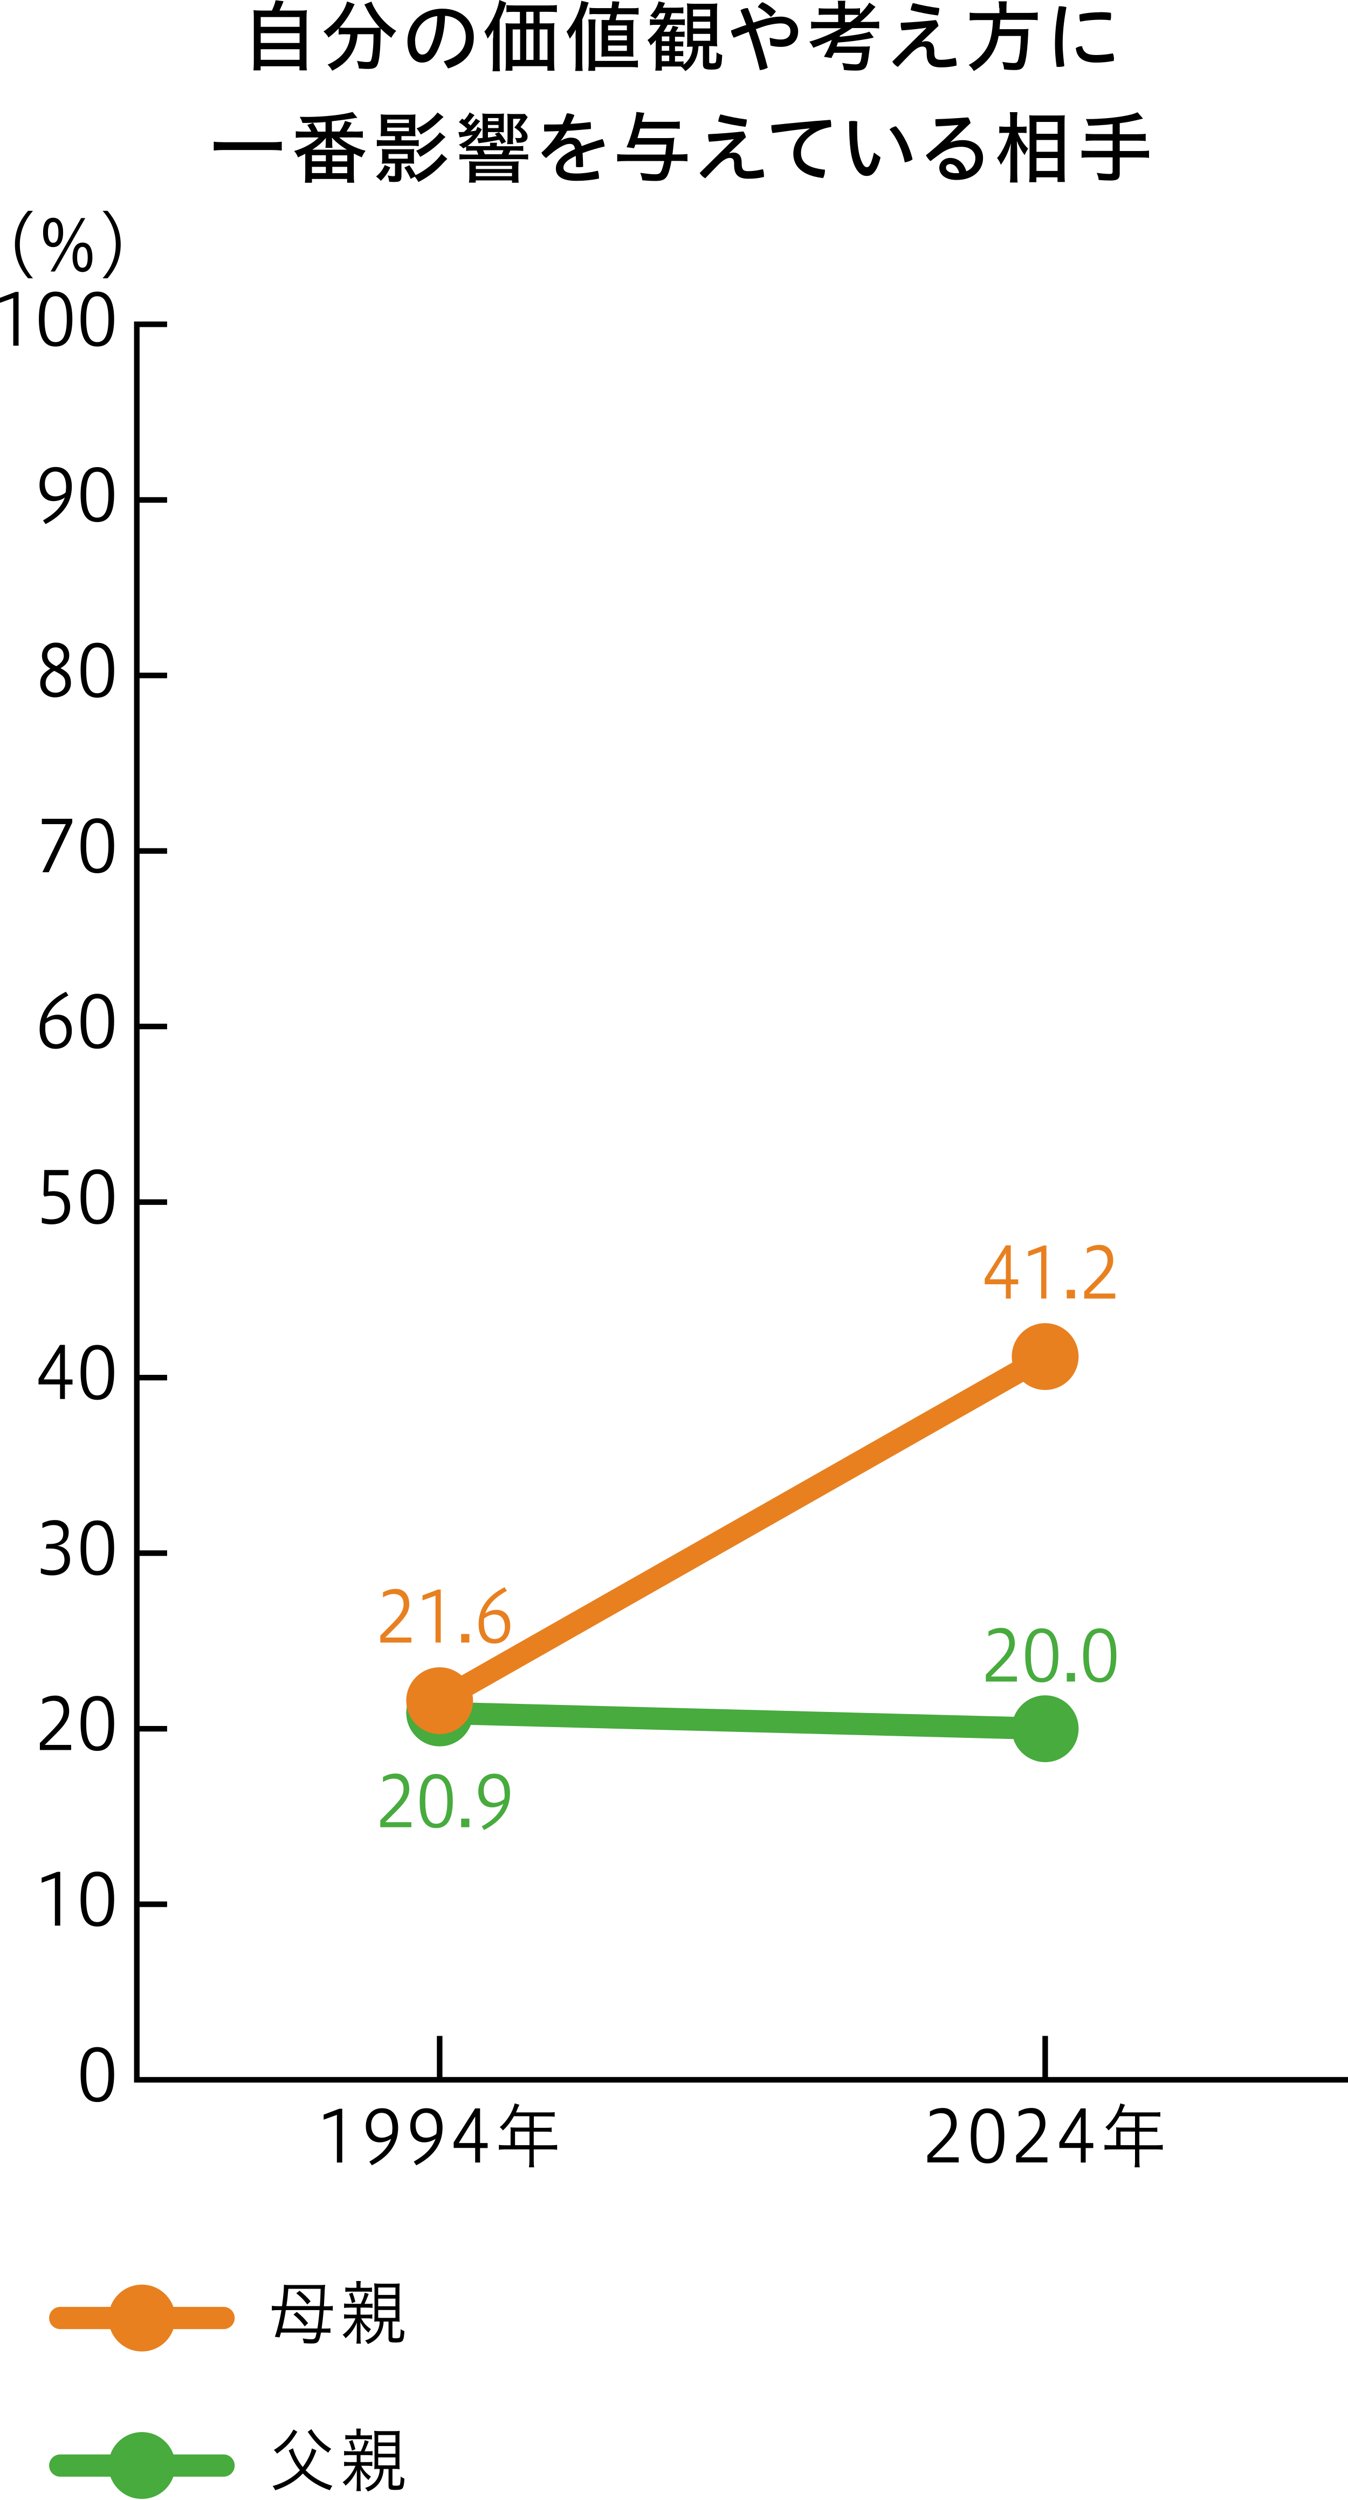
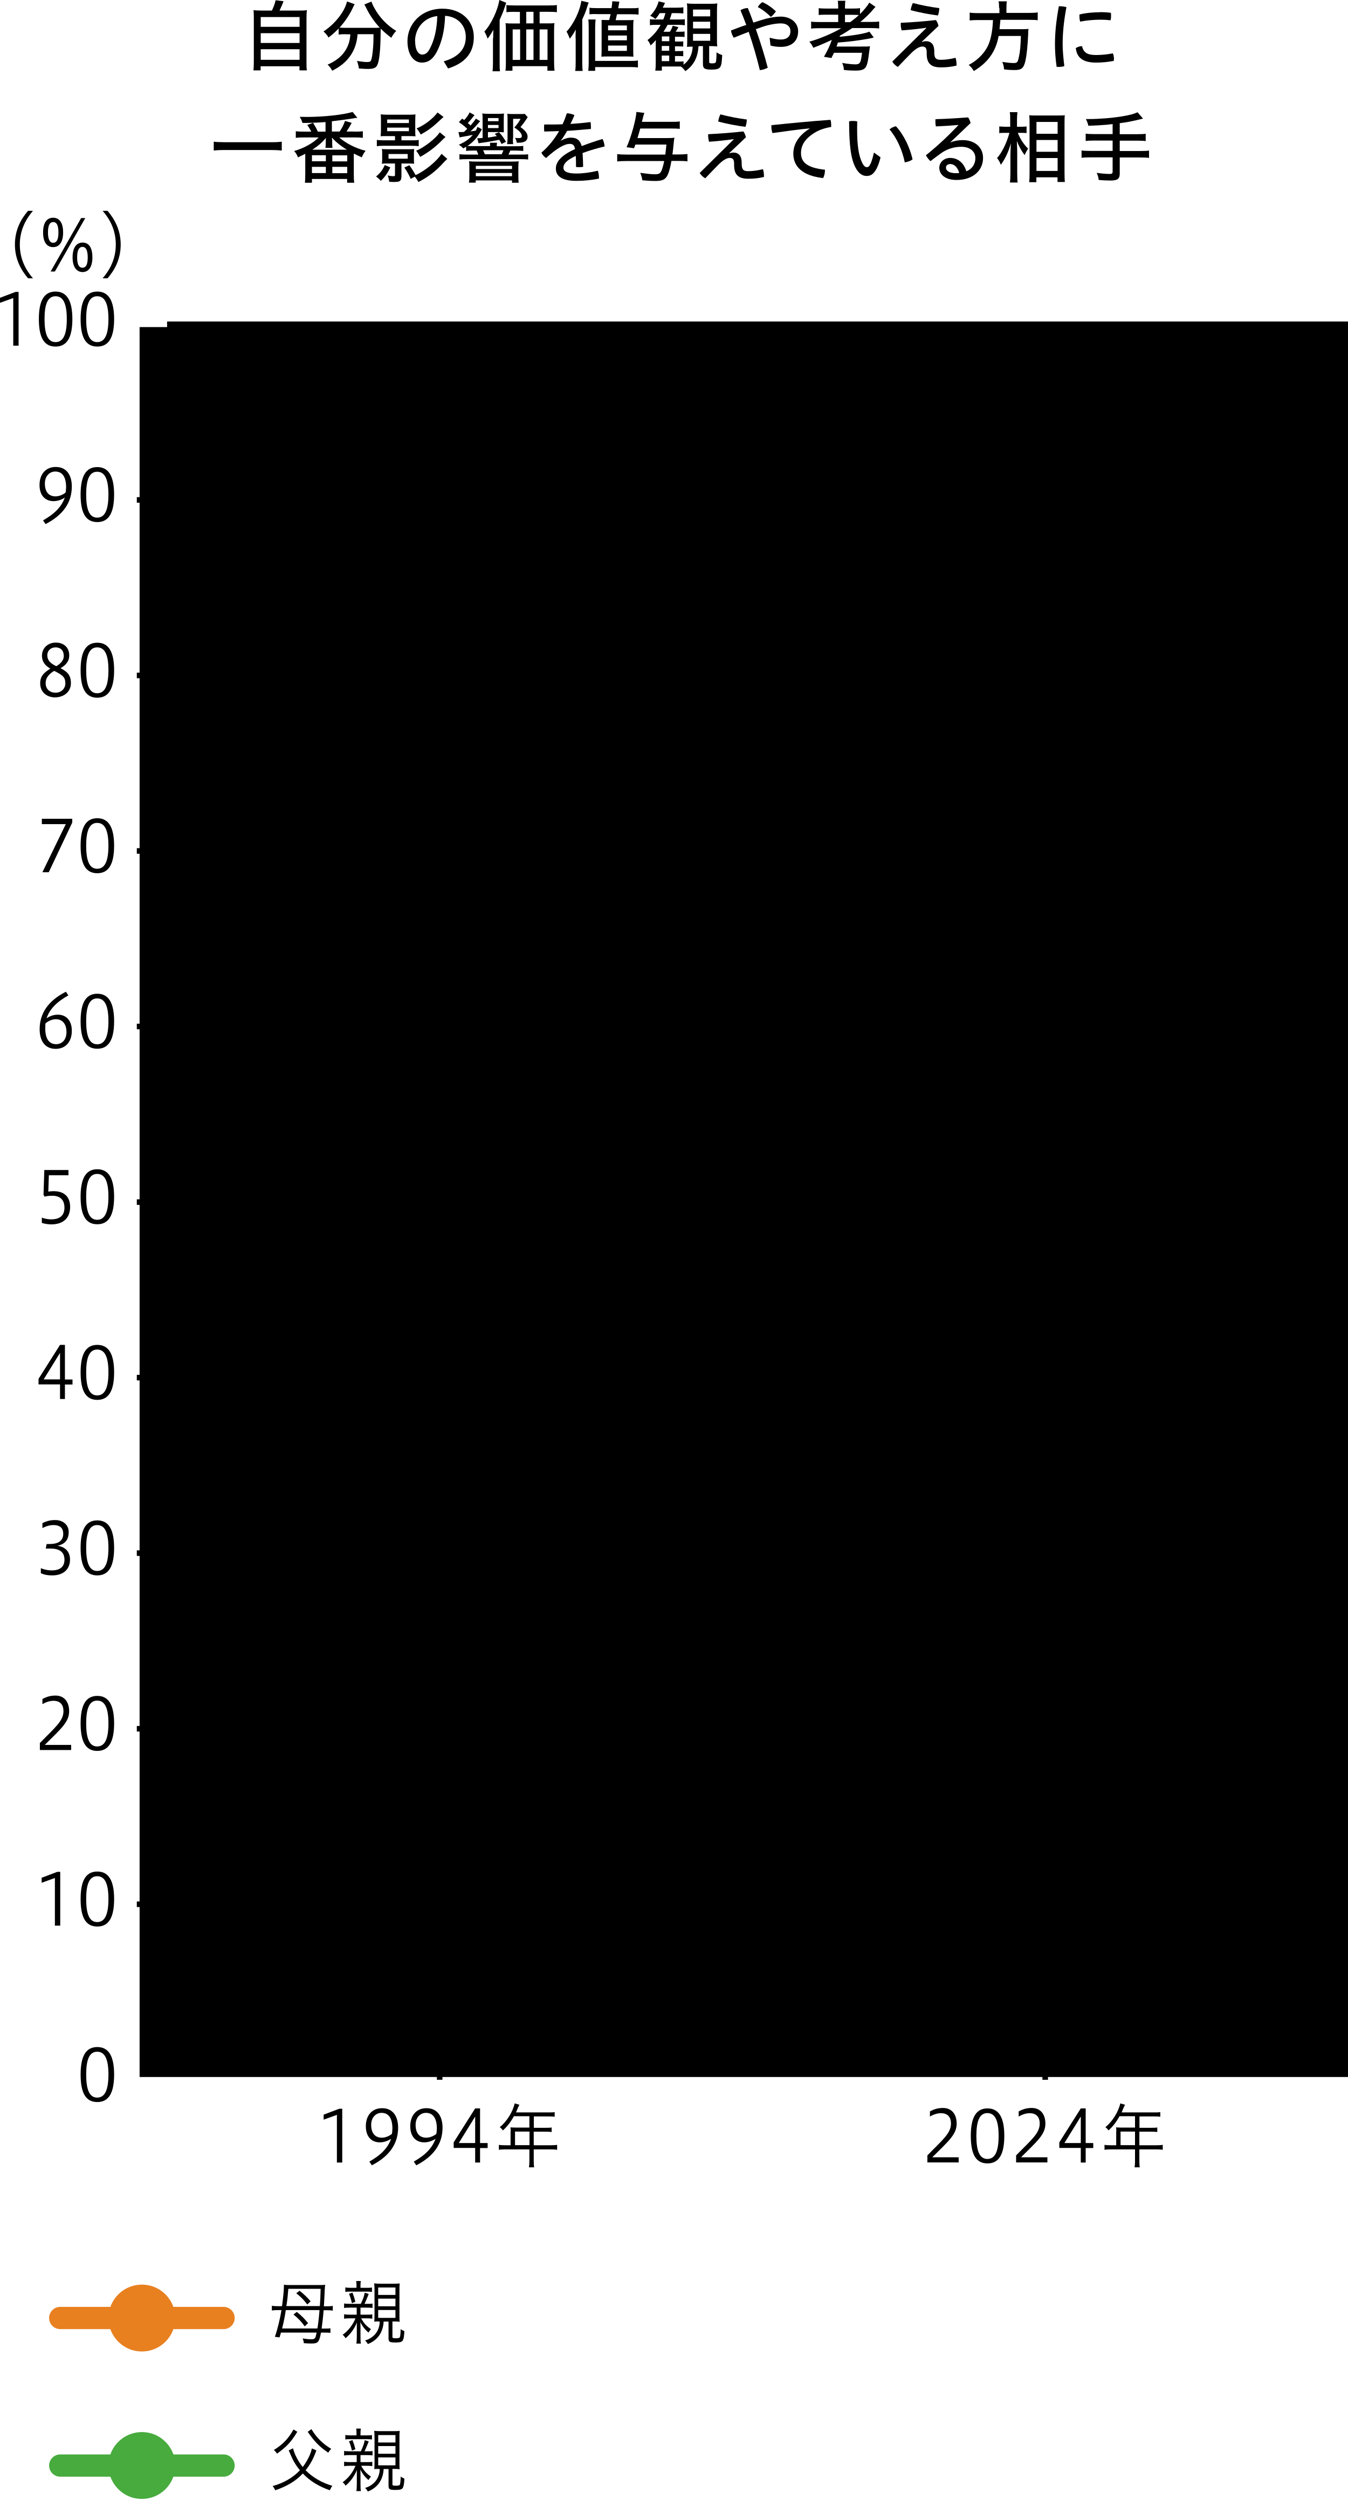
<svg xmlns="http://www.w3.org/2000/svg" width="240" height="445" viewBox="0 0 240 445" fill="none">
  <path d="M48.402 1.883C48.699 1.308 48.937 0.654 49.076 0.04L50.483 0.218C50.265 0.813 49.987 1.427 49.769 1.883H52.98C53.714 1.883 54.17 1.883 54.645 1.804C54.586 2.22 54.566 2.656 54.566 3.489V10.961C54.566 11.794 54.566 12.171 54.645 12.527H53.318V11.794H46.4V12.527H45.111C45.171 12.23 45.191 11.596 45.191 10.942V3.489C45.191 2.676 45.191 2.24 45.131 1.804C45.587 1.863 46.043 1.883 46.776 1.883H48.402ZM46.42 4.777H53.337V3.033H46.42V4.777ZM46.42 7.651H53.337V5.907H46.42V7.651ZM46.42 10.644H53.337V8.761H46.42V10.644Z" fill="black" />
  <path d="M61.542 6.085C61.027 6.085 60.611 6.105 60.293 6.165V5.074C59.679 5.709 59.164 6.165 58.49 6.68C58.351 6.383 57.954 5.907 57.598 5.59C59.6 4.321 61.403 2.022 61.78 0.258L63.148 0.753C63.049 0.912 62.91 1.15 62.791 1.447C62.196 2.696 61.443 3.826 60.452 4.916C60.749 4.936 61.205 4.955 61.562 4.955H66.359C66.973 4.955 67.271 4.955 67.608 4.916C66.656 3.905 65.784 2.636 65.169 1.348C65.11 1.229 64.951 0.932 64.872 0.793L66.141 0.278C66.24 0.614 66.359 0.892 66.676 1.467C67.588 3.132 68.916 4.5 70.541 5.51C70.264 5.768 69.966 6.184 69.669 6.72C68.955 6.184 68.381 5.709 67.786 5.094C67.786 5.253 67.779 5.53 67.766 5.927C67.746 8.92 67.528 10.882 67.171 11.576C66.914 12.111 66.478 12.27 65.467 12.27C65.13 12.27 64.694 12.25 63.901 12.19C63.841 11.754 63.742 11.338 63.564 10.842C64.278 10.961 64.892 11.041 65.328 11.041C65.824 11.041 65.982 10.961 66.081 10.684C66.319 10.05 66.498 8.246 66.498 6.482V6.085H63.663C63.465 9.019 61.939 11.219 59.144 12.587C58.946 12.19 58.708 11.873 58.331 11.496C60.848 10.446 62.256 8.583 62.375 6.105H61.582L61.542 6.085Z" fill="black" />
  <path d="M78.987 10.922C81.703 10.149 82.931 8.662 82.931 6.581C82.931 4.5 81.484 2.953 79.245 2.815C79.165 5.55 78.61 7.631 77.738 9.277C77.005 10.644 76.133 11.14 75.122 11.14C73.714 11.14 72.545 9.812 72.545 7.314C72.545 4.361 74.904 1.546 78.789 1.546C82.059 1.546 84.359 3.608 84.359 6.581C84.359 9.554 82.674 11.259 79.78 12.19L79.007 10.922H78.987ZM73.913 7.294C73.913 9.078 74.587 9.713 75.161 9.713C75.657 9.713 76.093 9.495 76.529 8.662C77.302 7.195 77.778 5.352 77.857 2.854C75.181 3.172 73.893 5.372 73.893 7.294H73.913Z" fill="black" />
  <path d="M87.808 6.819C87.808 6.085 87.808 5.907 87.848 5.273C87.61 5.748 87.174 6.422 86.817 6.878C86.658 6.402 86.48 6.026 86.242 5.61C87.431 4.361 88.641 1.784 88.898 0L90.127 0.496C90.028 0.793 90.008 0.852 89.87 1.249C89.592 2.101 89.473 2.379 88.958 3.548V11.1C88.958 11.853 88.958 12.289 89.017 12.686H87.689C87.749 12.27 87.768 11.695 87.768 11.08V6.838L87.808 6.819ZM91.693 2.101C90.96 2.101 90.524 2.121 90.167 2.18V0.892C90.464 0.951 91.019 0.971 91.693 0.971H97.6C98.274 0.971 98.868 0.951 99.146 0.892V2.18C98.849 2.121 98.294 2.101 97.62 2.101H96.074V4.163H97.501C98.056 4.163 98.413 4.163 98.71 4.103C98.67 4.381 98.65 4.777 98.65 5.332V10.961C98.65 11.635 98.67 12.091 98.73 12.587H97.461V11.774H91.237V12.587H89.989C90.048 12.21 90.068 11.635 90.068 11.12V5.391C90.068 4.856 90.048 4.4 90.008 4.123C90.345 4.163 90.662 4.182 91.237 4.182H92.565V2.121H91.653L91.693 2.101ZM91.277 5.233V10.664H92.605V5.233H91.277ZM94.984 4.163V2.101H93.695V4.163H94.984ZM94.984 10.664V5.233H93.695V10.664H94.984ZM97.481 10.664V5.233H96.074V10.664H97.481Z" fill="black" />
  <path d="M102.475 6.799C102.475 6.125 102.475 5.927 102.514 5.253C102.177 5.887 101.84 6.402 101.444 6.898C101.325 6.541 101.048 5.907 100.869 5.629C102.118 4.301 103.268 1.923 103.505 0.139L104.814 0.456L104.695 0.753C104.635 0.932 104.576 1.09 104.556 1.189L104.397 1.685C104.219 2.24 103.981 2.775 103.664 3.469V11.041C103.664 11.635 103.684 12.25 103.743 12.626H102.415C102.475 12.151 102.495 11.675 102.495 11.021V6.799H102.475ZM104.734 12.646C104.774 12.27 104.814 11.734 104.814 10.981V4.975C104.814 4.281 104.794 3.845 104.734 3.469H106.043C106.003 3.726 105.963 4.361 105.963 4.975V10.842H112.128C112.802 10.842 113.178 10.842 113.575 10.763V12.012C113.178 11.952 112.782 11.933 112.108 11.933H105.963V12.607H104.734V12.646ZM106.221 2.498C105.626 2.498 105.369 2.498 104.952 2.557V1.368C105.289 1.427 105.626 1.447 106.34 1.447H108.877C108.956 0.912 108.976 0.733 109.016 0.218L110.265 0.297C110.205 0.614 110.146 1.011 110.066 1.467H112.346C113.02 1.467 113.297 1.467 113.694 1.388V2.597C113.297 2.557 113 2.537 112.465 2.537H109.848C109.769 2.914 109.729 3.072 109.61 3.588H111.632C112.207 3.588 112.485 3.588 112.802 3.548C112.762 3.885 112.742 4.163 112.742 4.856V8.9C112.742 9.514 112.742 9.713 112.782 10.089C112.326 10.069 112.187 10.05 111.612 10.05H108.243C107.668 10.05 107.529 10.05 107.073 10.089C107.093 9.792 107.113 9.435 107.113 8.999V4.678C107.113 4.341 107.113 4.103 107.113 3.925C107.113 3.786 107.113 3.707 107.093 3.548C107.39 3.548 107.688 3.568 108.203 3.568H108.461C108.58 3.092 108.639 2.854 108.719 2.517H106.241L106.221 2.498ZM108.263 5.391H111.612V4.539H108.263V5.391ZM108.263 7.175H111.612V6.323H108.263V7.175ZM108.263 9.058H111.612V8.107H108.263V9.058Z" fill="black" />
  <path d="M124.36 8.246C124.241 10.248 123.487 11.655 122.021 12.666C121.703 12.23 121.485 12.012 121.208 11.834C120.99 11.834 120.851 11.834 120.494 11.834H117.838V12.567H116.669C116.728 12.21 116.748 11.794 116.748 11.16V8.226C116.748 7.909 116.748 7.611 116.768 7.136C116.451 7.512 116.253 7.711 115.836 8.087C115.698 7.711 115.499 7.374 115.281 7.136C116.253 6.383 117.065 5.451 117.62 4.42H116.867C116.332 4.42 115.955 4.44 115.717 4.5V3.409C116.015 3.469 116.272 3.469 116.768 3.469H118.096C118.254 3.053 118.354 2.795 118.473 2.339H117.462C117.184 2.775 117.006 3.033 116.689 3.389C116.431 3.152 116.094 2.953 115.757 2.815C116.53 2.022 117.026 1.169 117.263 0.238L118.393 0.515C118.235 0.872 118.175 1.011 117.997 1.368H120.375C120.95 1.368 121.406 1.348 121.664 1.288V2.398C121.347 2.359 120.99 2.339 120.435 2.339H119.602C119.483 2.775 119.345 3.171 119.246 3.469H120.851C121.347 3.469 121.664 3.469 121.921 3.409V4.5C121.684 4.46 121.248 4.42 120.831 4.42H118.849C118.651 4.836 118.492 5.094 118.136 5.649H119.265C119.503 5.273 119.642 4.995 119.781 4.579L120.792 4.836C120.633 5.114 120.475 5.391 120.296 5.649H120.831C121.406 5.649 121.664 5.649 121.882 5.59V6.581C121.624 6.561 121.307 6.541 120.811 6.541H120.177V7.393H120.613C121.248 7.393 121.466 7.393 121.644 7.354V8.285C121.446 8.266 121.03 8.246 120.613 8.246H120.177V9.098H120.613C121.228 9.098 121.426 9.098 121.644 9.058V10.01C121.446 9.99 121.148 9.97 120.613 9.97H120.177V10.961H120.613C121.248 10.961 121.485 10.961 121.703 10.902V11.516C122.754 10.704 123.25 9.732 123.329 8.305H123.17C122.813 8.305 122.595 8.305 122.318 8.345C122.338 7.988 122.358 7.711 122.358 6.977V1.962C122.358 1.328 122.358 0.912 122.298 0.595C122.635 0.654 123.012 0.674 123.626 0.674H126.381C127.016 0.674 127.372 0.674 127.709 0.595C127.67 0.991 127.65 1.427 127.65 2.061V6.898C127.65 7.552 127.65 7.948 127.709 8.266C127.372 8.226 127.035 8.206 126.461 8.206H126.262V11.021C126.262 11.219 126.362 11.278 126.758 11.278C127.194 11.278 127.372 11.219 127.432 11.1C127.511 10.902 127.571 10.327 127.571 9.316C127.947 9.554 128.245 9.713 128.582 9.792C128.502 11.239 128.443 11.536 128.245 11.893C128.046 12.25 127.61 12.389 126.659 12.389C125.47 12.389 125.152 12.19 125.152 11.417V8.206H124.459L124.36 8.246ZM119.166 7.334V6.482H117.838V7.334H119.166ZM117.818 9.039H119.146V8.186H117.818V9.039ZM117.818 10.882H119.146V9.891H117.818V10.882ZM123.388 2.914H126.441V1.705H123.388V2.914ZM123.388 5.054H126.441V3.865H123.388V5.054ZM123.388 7.255H126.441V6.026H123.388V7.255Z" fill="black" />
  <path d="M137.086 6.72C137.76 6.918 138.414 7.037 138.989 7.037C140.119 7.037 140.733 6.501 140.733 5.55C140.733 4.737 140.139 4.163 139.009 4.163C138.315 4.163 137.502 4.301 136.67 4.5C136.075 4.658 135.421 4.876 134.569 5.193C135.381 7.473 136.115 9.832 136.69 12.052C136.293 12.27 135.778 12.448 135.282 12.488C134.767 10.327 134.073 7.948 133.3 5.669C132.468 5.986 131.556 6.343 130.644 6.72C130.386 6.343 130.208 5.867 130.148 5.431C131.1 5.055 131.992 4.718 132.864 4.44C132.527 3.528 132.19 2.656 131.833 1.824C132.19 1.586 132.646 1.447 133.142 1.427C133.478 2.24 133.815 3.112 134.133 4.024C135.044 3.726 135.778 3.489 136.452 3.31C137.284 3.112 138.196 2.953 138.969 2.953C140.912 2.953 142.101 4.143 142.101 5.55C142.101 7.374 140.892 8.345 139.009 8.345C138.355 8.345 137.76 8.266 137.185 8.107L137.027 6.72H137.086ZM135.738 0.377C136.511 0.714 137.383 1.288 138.137 2.022C137.938 2.359 137.601 2.735 137.245 3.013C136.531 2.299 135.698 1.645 134.925 1.269C135.104 0.912 135.421 0.575 135.738 0.377Z" fill="black" />
  <path d="M146.062 5.015C145.388 5.015 144.734 5.035 144.417 5.094V3.845C144.674 3.905 145.329 3.925 146.062 3.925H149.233V2.616H147.271C146.518 2.616 146.141 2.616 145.765 2.676V1.447C146.062 1.506 146.577 1.526 147.271 1.526H149.233V1.328C149.233 0.833 149.214 0.436 149.154 0.139H150.522C150.462 0.396 150.442 0.773 150.442 1.328V1.526H151.592C152.306 1.526 152.781 1.506 153.118 1.447V2.498C153.832 1.784 154.526 0.951 154.764 0.456L155.874 1.229C155.874 1.229 155.814 1.308 155.794 1.308C155.775 1.328 155.675 1.427 155.556 1.566C154.803 2.478 154.109 3.132 153.178 3.905H154.942C155.636 3.905 156.23 3.885 156.528 3.826V5.074C156.151 5.015 155.596 4.995 154.922 4.995H151.731C151.057 5.451 150.363 5.907 149.551 6.343L149.491 6.541C151.85 6.343 154.09 5.966 154.783 5.629L155.576 6.68H155.457C155.457 6.68 155.378 6.739 155.299 6.759C155.041 6.799 154.962 6.819 154.367 6.938C152.544 7.255 151.037 7.433 149.174 7.572C149.095 7.869 149.035 8.008 148.936 8.285H153.436C154.228 8.285 154.625 8.285 154.902 8.226C154.863 8.464 154.843 8.484 154.783 8.999C154.565 10.842 154.407 11.556 154.109 11.992C153.812 12.408 153.317 12.567 152.286 12.567C151.751 12.567 151.176 12.547 150.244 12.448C150.224 11.952 150.145 11.715 149.947 11.199C150.661 11.338 151.751 11.457 152.286 11.457C153.118 11.457 153.277 11.179 153.475 9.395H148.48C148.322 9.752 148.262 9.851 148.024 10.327L146.696 10.109C147.37 8.94 147.786 8.048 148.104 7.096C147.053 7.592 145.864 8.107 144.793 8.503C144.655 8.167 144.456 7.83 144.1 7.413C145.844 6.957 148.52 5.808 149.769 5.015H146.042H146.062ZM151.374 3.945C151.909 3.548 152.563 3.013 152.92 2.676C152.603 2.656 152.286 2.636 151.691 2.636H150.442V3.945H151.374Z" fill="black" />
  <path d="M164.97 4.936C163.484 5.154 162.096 5.292 160.53 5.411C160.431 5.055 160.372 4.698 160.372 4.361C160.372 4.262 160.372 4.163 160.372 4.063C162.433 3.964 164.554 3.806 166.635 3.568C166.853 3.865 167.012 4.242 167.091 4.618C166.041 5.61 165.069 6.521 164.118 7.433L164.158 7.473C164.395 7.374 164.653 7.334 164.871 7.334C165.842 7.334 166.338 7.968 166.338 9.098V9.296C166.338 10.387 166.655 10.644 167.507 10.644C168.281 10.644 169.192 10.525 170.124 10.287C170.243 10.624 170.302 11.06 170.302 11.457V11.675C169.391 11.893 168.558 11.992 167.488 11.992C165.605 11.992 164.99 11.14 164.99 9.534V9.336C164.99 8.523 164.732 8.285 164.217 8.285C163.682 8.285 163.028 8.682 162.275 9.415C161.462 10.228 160.629 11.1 159.856 11.913C159.48 11.715 159.103 11.358 158.865 10.961L164.95 4.955V4.896L164.97 4.936ZM167.23 1.467C167.23 1.863 167.131 2.379 166.992 2.755C165.466 2.557 163.622 2.22 162.136 1.804C162.195 1.407 162.334 0.892 162.532 0.535C163.94 0.912 165.664 1.249 167.23 1.447V1.467Z" fill="black" />
  <path d="M177.878 1.388C177.878 0.872 177.858 0.535 177.779 0.238H179.266C179.206 0.476 179.186 0.912 179.186 1.388V2.299H183.111C183.805 2.299 184.38 2.279 184.756 2.2V3.608C184.419 3.548 183.943 3.528 183.151 3.528H178.116C178.037 4.381 178.037 4.44 177.957 5.193H181.704C182.417 5.193 182.833 5.193 183.111 5.134V5.273C183.071 5.431 183.052 5.55 183.052 6.184C182.972 8.067 182.794 9.832 182.556 10.862C182.259 12.131 181.882 12.468 180.653 12.468C180.158 12.468 179.543 12.448 178.77 12.349C178.711 11.754 178.651 11.516 178.453 11.021C179.246 11.14 179.88 11.219 180.495 11.219C181.109 11.219 181.208 11.08 181.406 10.129C181.624 9.177 181.704 8.226 181.763 6.402H177.799C177.303 9.158 175.916 11.12 173.379 12.646C173.121 12.21 172.923 11.933 172.467 11.556C174.211 10.664 175.599 9.138 176.154 7.512C176.53 6.422 176.728 5.114 176.788 3.568H174.29C173.636 3.568 172.962 3.588 172.645 3.647V2.24C173.042 2.319 173.636 2.339 174.29 2.339H177.938V1.427L177.878 1.388Z" fill="black" />
  <path d="M188.641 1.11C189.037 1.11 189.493 1.169 189.87 1.269C189.354 4.004 189.196 6.065 189.196 7.889C189.196 8.9 189.315 10.327 189.493 11.754C189.196 11.873 188.839 11.913 188.502 11.913C188.383 11.913 188.244 11.913 188.125 11.893C187.907 10.446 187.828 8.979 187.828 7.889C187.828 5.946 188.007 3.885 188.522 1.11H188.641ZM198.314 10.505C198.314 10.624 198.314 10.743 198.294 10.842C197.204 11.041 196.213 11.14 195.142 11.14C192.803 11.14 191.733 10.268 191.535 8.563C191.792 8.365 192.268 8.226 192.645 8.206C192.922 9.415 193.636 9.792 195.162 9.792C196.034 9.792 197.025 9.713 198.135 9.495C198.254 9.752 198.334 10.149 198.334 10.505H198.314ZM195.836 2.161C196.55 2.161 197.224 2.2 197.779 2.279C197.798 2.418 197.818 2.616 197.818 2.795C197.818 3.072 197.798 3.37 197.719 3.608C197.224 3.548 196.609 3.508 195.856 3.508C194.805 3.508 193.418 3.627 192.308 3.845C192.229 3.568 192.189 3.231 192.189 2.914C192.189 2.795 192.189 2.696 192.189 2.577C193.279 2.299 194.706 2.18 195.816 2.18L195.836 2.161Z" fill="black" />
  <path d="M50.166 26.799C49.71 26.739 48.976 26.7 48.342 26.7H40.017C39.085 26.7 38.491 26.739 38.055 26.799V25.213C38.55 25.292 38.967 25.292 40.017 25.312H48.203C49.294 25.312 49.749 25.273 50.166 25.213V26.799Z" fill="black" />
  <path d="M63.15 23.429C63.804 23.429 64.32 23.409 64.597 23.35V24.539C64.24 24.48 63.765 24.46 63.15 24.46H60.395C61.545 25.491 63.328 26.402 65.093 26.838C64.795 27.195 64.597 27.552 64.419 28.008C63.844 27.75 63.547 27.611 62.992 27.334V31.16C62.992 31.695 63.011 32.17 63.071 32.527H61.802V31.853H55.539V32.527H54.29C54.33 32.21 54.349 31.576 54.349 31.16V27.374C53.913 27.592 53.656 27.73 53.041 28.008C52.922 27.611 52.664 27.195 52.367 26.878C54.092 26.383 55.658 25.53 56.748 24.46H54.111C53.517 24.46 53.021 24.48 52.664 24.539V23.35C52.962 23.409 53.477 23.429 54.111 23.429H55.42C55.202 22.993 54.944 22.577 54.706 22.24L55.737 21.863C56.094 22.438 56.312 22.815 56.589 23.429H57.957V21.724C57.124 21.804 54.766 21.903 53.854 21.883C53.695 21.387 53.596 21.169 53.358 20.793C53.953 20.793 54.25 20.813 54.587 20.813C57.66 20.813 61.128 20.436 62.773 19.921L63.626 20.971C63.626 20.971 63.507 20.991 63.467 20.991H63.269C63.269 20.991 63.111 21.031 62.932 21.07C61.802 21.249 60.514 21.407 59.087 21.586V23.409H60.474C60.871 22.834 61.227 22.141 61.426 21.526L62.615 21.863C62.397 22.299 62.08 22.834 61.703 23.409H63.071L63.15 23.429ZM55.539 28.702H58.016V27.631H55.539V28.702ZM55.539 30.803H58.016V29.693H55.539V30.803ZM61.723 26.62C60.752 26.046 59.741 25.233 59.106 24.5V24.718L59.146 24.876V25.411C59.146 25.788 59.166 26.204 59.206 26.323H57.937C57.977 26.046 57.996 25.748 57.996 25.431V25.035C57.996 24.896 57.996 24.797 58.036 24.539C57.441 25.292 56.53 26.065 55.598 26.64H61.743L61.723 26.62ZM59.166 28.721H61.822V27.651H59.166V28.721ZM59.166 30.823H61.822V29.693H59.166V30.823Z" fill="black" />
  <path d="M69.492 29.792C69.056 30.743 68.541 31.477 67.807 32.19C67.589 31.933 67.292 31.655 66.955 31.417C67.728 30.763 68.105 30.287 68.501 29.376L69.492 29.792ZM68.977 24.222C68.362 24.222 67.946 24.222 67.768 24.262C67.807 23.905 67.827 23.508 67.827 23.132V21.526C67.827 21.07 67.827 20.654 67.768 20.357C68.065 20.396 68.481 20.416 69.076 20.416H72.644C73.179 20.416 73.694 20.416 73.972 20.357C73.952 20.674 73.932 20.872 73.932 21.546V23.132C73.932 23.667 73.932 23.945 73.972 24.262C73.813 24.242 73.298 24.222 72.763 24.222H71.474V24.975H73.219C73.833 24.975 74.23 24.975 74.547 24.896V26.026C74.23 25.966 73.873 25.946 73.239 25.946H68.422C67.788 25.946 67.411 25.966 67.094 26.026V24.896C67.371 24.955 67.827 24.975 68.442 24.975H70.325V24.222H69.016H68.977ZM69.016 29.098C68.521 29.098 68.263 29.098 67.986 29.138C68.025 28.92 68.045 28.642 68.045 28.325V27.354C68.045 27.017 68.045 26.739 67.986 26.521C68.263 26.541 68.481 26.561 69.016 26.561H72.703C73.239 26.561 73.457 26.561 73.734 26.521C73.714 26.779 73.694 27.076 73.694 27.354V28.325C73.694 28.602 73.694 28.9 73.734 29.138C73.437 29.118 73.179 29.098 72.703 29.098H71.474V31.378C71.474 31.814 71.375 32.091 71.157 32.23C70.999 32.349 70.642 32.389 70.087 32.389C69.869 32.389 69.691 32.389 69.294 32.349C69.254 31.992 69.135 31.497 69.036 31.219C69.373 31.318 69.71 31.358 70.027 31.358C70.285 31.358 70.325 31.318 70.325 31.1V29.098H69.016ZM68.937 21.903H72.802V21.268H68.937V21.903ZM68.937 23.35H72.802V22.715H68.937V23.35ZM69.175 28.246H72.584V27.413H69.175V28.246ZM73.12 31.814C72.723 30.981 72.466 30.505 71.99 29.812L72.882 29.415C73.278 29.95 73.754 30.704 73.992 31.16C75.558 30.505 77.797 28.682 78.61 27.374L79.641 28.285C79.383 28.503 79.383 28.523 79.324 28.583L78.967 28.939C77.639 30.446 76.113 31.596 74.487 32.389C74.309 32.051 74.15 31.814 73.853 31.437L73.139 31.833L73.12 31.814ZM79.304 24.4C79.165 24.519 78.947 24.698 78.769 24.896C77.5 26.204 76.291 27.096 74.804 27.929C74.606 27.532 74.329 27.116 74.091 26.819C75.498 26.283 77.639 24.599 78.293 23.548L79.324 24.4H79.304ZM78.947 20.832C78.769 20.991 78.313 21.407 77.54 22.121C76.826 22.775 75.934 23.389 74.904 23.945C74.705 23.548 74.468 23.191 74.17 22.854C75.538 22.319 77.124 21.09 77.897 20.02L78.967 20.813L78.947 20.832Z" fill="black" />
  <path d="M82.971 26.125C82.773 26.244 82.733 26.284 82.475 26.422C82.218 26.125 82.138 26.066 81.702 25.748C82.812 25.273 83.546 24.757 84.18 24.004C83.506 24.143 82.832 24.262 82.158 24.381C82.158 24.381 82.039 24.401 81.841 24.46L81.623 23.509C81.94 23.509 82.277 23.509 82.594 23.489L82.911 23.191C82.911 23.191 83.07 23.053 83.189 22.934C82.793 22.537 82.277 22.121 81.702 21.744L82.277 21.11C82.456 21.229 82.495 21.269 82.654 21.368C83.129 20.852 83.466 20.377 83.605 20L84.477 20.496L84.378 20.614C84.378 20.614 84.339 20.674 84.279 20.733C83.803 21.348 83.605 21.586 83.288 21.903C83.486 22.061 83.546 22.121 83.784 22.339C84.18 21.883 84.616 21.328 84.715 21.11L85.488 21.566C84.596 22.597 84.021 23.191 83.744 23.39C84.101 23.35 84.378 23.31 84.715 23.251C84.874 22.973 84.913 22.835 85.013 22.577L85.805 23.013C85.805 23.013 85.726 23.132 85.686 23.191C85.686 23.191 85.627 23.29 85.568 23.409C84.933 24.539 84.24 25.292 83.229 25.986C83.526 25.986 83.803 26.006 84.339 26.006H87.252C87.252 25.709 87.252 25.649 87.252 25.57C87.252 25.55 87.252 25.53 87.233 25.411H88.501C88.462 25.57 88.442 25.669 88.442 26.026H91.752C92.545 26.026 92.743 26.026 93.159 25.966V26.878C92.842 26.838 92.386 26.799 91.752 26.799H90.86C90.781 26.997 90.642 27.314 90.523 27.512H92.525C93.338 27.512 93.694 27.512 94.031 27.453V28.385C93.714 28.345 93.179 28.325 92.525 28.325H83.328C82.674 28.325 82.138 28.345 81.801 28.385V27.433C82.218 27.512 82.575 27.512 83.328 27.512H85.151C85.032 27.175 85.013 27.116 84.854 26.799H84.358C83.784 26.799 83.288 26.819 82.991 26.878V26.184L82.971 26.125ZM83.566 29.832C83.566 29.296 83.566 28.959 83.506 28.702C83.803 28.741 84.319 28.761 84.933 28.761H90.979C91.554 28.761 92.168 28.741 92.347 28.702C92.307 28.959 92.287 29.316 92.287 29.851V31.318C92.287 31.873 92.307 32.23 92.347 32.527H91.157V32.111H84.695V32.508H83.486C83.546 32.23 83.566 31.893 83.566 31.318V29.832ZM84.715 30.089H91.157V29.514H84.715V30.089ZM84.715 31.358H91.157V30.783H84.715V31.358ZM85.924 21.407C85.924 20.872 85.924 20.535 85.865 20.198C86.182 20.238 86.539 20.258 87.014 20.258H88.58C89.155 20.258 89.393 20.258 89.73 20.198C89.71 20.496 89.69 20.733 89.69 21.229V22.577C89.69 23.072 89.69 23.37 89.71 23.548C89.353 23.528 89.175 23.509 88.799 23.509H86.876V24.48C87.352 24.42 87.966 24.321 88.442 24.222C88.303 24.064 88.283 24.004 88.085 23.826L88.838 23.528C89.274 23.964 89.69 24.539 90.087 25.233L89.294 25.629C89.135 25.273 89.076 25.174 88.878 24.876C87.847 25.094 86.717 25.292 85.508 25.451C85.429 25.451 85.33 25.471 85.211 25.511L84.973 24.599C84.973 24.599 85.092 24.599 85.112 24.599C85.27 24.599 85.548 24.599 85.924 24.559V21.388V21.407ZM89.314 27.453C89.433 27.255 89.512 27.017 89.631 26.739H86.023C86.083 26.898 86.222 27.195 86.321 27.453H89.314ZM88.759 21.566V21.011H86.876V21.566H88.759ZM86.876 22.795H88.759V22.24H86.876V22.795ZM91.316 24.619C91.316 25.055 91.316 25.411 91.375 25.649H90.285C90.325 25.431 90.364 25.074 90.364 24.619V21.388C90.364 20.813 90.364 20.555 90.325 20.258C90.563 20.278 90.88 20.297 91.375 20.297H92.505C93.12 20.297 93.239 20.297 93.417 20.258L93.952 20.852C93.952 20.852 93.833 21.011 93.793 21.11C93.298 21.843 93.06 22.161 92.664 22.616C93.516 23.211 93.932 23.746 93.932 24.301C93.932 24.856 93.655 25.193 93.02 25.332C92.783 25.392 92.545 25.411 92.01 25.411C91.93 24.975 91.871 24.837 91.692 24.539C91.95 24.559 92.129 24.579 92.267 24.579C92.783 24.579 92.901 24.5 92.901 24.202C92.901 24.004 92.822 23.826 92.644 23.588C92.446 23.33 92.208 23.112 91.573 22.696C92.049 22.18 92.386 21.705 92.683 21.15H91.356V24.638L91.316 24.619Z" fill="black" />
  <path d="M99.818 25.074C100.472 24.678 101.106 24.5 101.641 24.5C102.732 24.5 103.306 24.995 103.564 26.006C104.773 25.53 106.081 25.094 107.271 24.737C107.469 25.094 107.608 25.59 107.647 26.065C106.399 26.363 105.011 26.759 103.723 27.235C103.782 28.028 103.802 28.781 103.822 29.693C103.604 29.732 103.366 29.752 103.128 29.752C102.93 29.752 102.732 29.752 102.553 29.713C102.553 28.9 102.553 28.325 102.514 27.75C100.829 28.523 100.313 29.197 100.313 29.831C100.313 30.466 100.888 30.882 102.613 30.882C103.782 30.882 105.15 30.704 106.438 30.387C106.557 30.724 106.636 31.16 106.636 31.576V31.794C105.328 32.051 104.02 32.19 102.613 32.19C100.075 32.19 98.966 31.378 98.966 29.99C98.966 28.86 99.858 27.651 102.375 26.541C102.256 25.808 101.978 25.61 101.423 25.61C100.571 25.61 99.223 26.303 97.221 28.127C96.884 27.889 96.567 27.552 96.389 27.175C97.657 26.085 98.728 24.757 99.54 23.33C98.629 23.37 97.756 23.39 96.904 23.409C96.884 23.211 96.864 22.993 96.864 22.795C96.864 22.597 96.864 22.359 96.904 22.16H97.717C98.529 22.16 99.342 22.16 100.155 22.121C100.452 21.506 100.69 20.852 100.928 20.159C101.364 20.178 101.84 20.277 102.276 20.495C102.058 21.031 101.8 21.586 101.562 22.061C102.751 21.982 103.941 21.883 105.13 21.724C105.189 21.982 105.209 22.279 105.209 22.577C105.209 22.696 105.209 22.834 105.209 22.953C103.802 23.072 102.375 23.211 100.967 23.29C100.591 23.964 100.214 24.559 99.798 25.094L99.838 25.134L99.818 25.074Z" fill="black" />
  <path d="M113.139 25.709C113.06 25.947 113.021 26.026 112.882 26.383L111.554 26.204C112.347 24.5 113.278 21.13 113.298 19.921L114.725 20.099C114.666 20.277 114.567 20.535 114.527 20.713C114.527 20.713 114.428 21.11 114.289 21.685H119.502C120.255 21.685 120.612 21.685 121.028 21.605V22.934C120.691 22.894 120.255 22.874 119.562 22.874H113.992C113.833 23.429 113.714 23.885 113.496 24.579H118.67C119.284 24.579 119.819 24.559 120.077 24.5C120.057 24.658 120.037 24.757 120.018 24.797C120.018 24.797 119.958 25.451 119.819 26.7C119.799 26.938 119.76 27.136 119.72 27.492H120.85C121.385 27.492 122.039 27.453 122.396 27.413V28.721C121.96 28.662 121.445 28.642 120.85 28.642H119.542C119.284 30.109 118.987 31.08 118.63 31.536C118.234 32.051 117.718 32.21 116.608 32.21C116.014 32.21 115.538 32.19 114.368 32.091C114.289 31.615 114.21 31.318 113.992 30.763C115.28 30.942 116.033 31.021 116.529 31.021C117.302 31.021 117.52 30.902 117.758 30.406C117.936 30.03 118.115 29.356 118.253 28.662H111.494C110.84 28.662 110.305 28.682 109.889 28.741V27.433C110.186 27.473 110.86 27.512 111.514 27.512H118.452C118.491 27.255 118.551 26.66 118.65 25.728H113.12L113.139 25.709Z" fill="black" />
  <path d="M130.681 24.757C129.195 24.975 127.807 25.114 126.241 25.233C126.142 24.876 126.083 24.519 126.083 24.182C126.083 24.083 126.083 23.984 126.083 23.885C128.144 23.786 130.265 23.627 132.346 23.39C132.564 23.687 132.723 24.064 132.802 24.44C131.752 25.431 130.78 26.343 129.829 27.255L129.869 27.294C130.106 27.195 130.364 27.156 130.582 27.156C131.553 27.156 132.049 27.79 132.049 28.92V29.118C132.049 30.208 132.366 30.466 133.218 30.466C133.991 30.466 134.903 30.347 135.835 30.109C135.954 30.446 136.013 30.882 136.013 31.279V31.497C135.101 31.715 134.269 31.814 133.199 31.814C131.316 31.814 130.701 30.961 130.701 29.356V29.158C130.701 28.345 130.443 28.107 129.928 28.107C129.393 28.107 128.739 28.503 127.985 29.237C127.173 30.05 126.34 30.922 125.567 31.734C125.191 31.536 124.814 31.179 124.576 30.783L130.661 24.777V24.718L130.681 24.757ZM132.961 21.288C132.961 21.685 132.862 22.2 132.723 22.577C131.197 22.379 129.353 22.042 127.867 21.625C127.926 21.229 128.065 20.714 128.263 20.357C129.67 20.733 131.395 21.07 132.961 21.269V21.288Z" fill="black" />
  <path d="M144.119 22.854C142.355 23.013 139.917 23.35 137.538 23.687C137.399 23.35 137.34 22.953 137.34 22.577C137.34 22.478 137.34 22.379 137.34 22.279C140.769 21.923 144.238 21.586 147.865 21.328C147.944 21.586 147.984 21.942 147.984 22.26C147.984 22.379 147.984 22.478 147.984 22.597C146.894 22.775 145.923 23.092 145.13 23.568C143.227 24.718 142.612 25.927 142.612 27.255C142.612 28.86 143.683 29.871 146.874 30.208V30.327C146.874 30.783 146.755 31.318 146.557 31.695C142.91 31.298 141.245 29.653 141.245 27.374C141.245 25.808 141.998 24.242 144.139 22.894V22.834L144.119 22.854Z" fill="black" />
  <path d="M156.767 28.008C156.47 29.257 156.093 30.109 155.677 30.605C155.281 31.14 154.845 31.318 154.29 31.318C153.636 31.318 152.922 30.981 152.308 29.812C151.534 28.345 151.178 26.006 151.178 21.586C151.376 21.546 151.614 21.526 151.832 21.526C152.09 21.526 152.367 21.546 152.625 21.605C152.605 22.2 152.605 22.715 152.605 23.132C152.605 25.788 152.863 27.691 153.517 28.999C153.834 29.613 154.072 29.752 154.349 29.752C154.508 29.752 154.646 29.713 154.785 29.494C155.023 29.177 155.281 28.543 155.598 27.156L156.787 28.008H156.767ZM159.503 22.458C160.89 23.945 161.98 26.204 162.476 28.365C162.139 28.642 161.584 28.821 161.089 28.9C160.652 26.759 159.681 24.559 158.373 23.033C158.69 22.755 159.087 22.537 159.503 22.478V22.458Z" fill="black" />
  <path d="M169.256 25.332C169.93 25.054 170.683 24.936 171.416 24.936C173.537 24.936 175.024 26.204 175.024 28.107C175.024 30.307 173.28 32.032 170.306 32.032C168.324 32.032 167.234 31.08 167.234 29.851C167.234 28.979 167.987 28.107 169.157 28.107C170.544 28.107 171.595 28.979 172.051 30.486C173.002 30.129 173.656 29.257 173.656 28.127C173.656 26.997 172.744 26.125 171.159 26.125C169.811 26.125 168.542 26.541 167.492 27.314C166.877 27.75 166.223 28.246 165.668 28.682C165.371 28.424 165.054 28.028 164.855 27.631C166.917 25.986 168.899 24.123 170.624 22.279V22.24C169.335 22.359 168.106 22.438 166.62 22.497C166.56 22.2 166.54 21.923 166.54 21.665C166.54 21.506 166.54 21.368 166.56 21.209C168.304 21.169 170.247 21.05 172.368 20.892C172.566 21.189 172.725 21.546 172.804 21.903L169.216 25.312V25.352L169.256 25.332ZM169.177 29.197C168.701 29.197 168.423 29.475 168.423 29.851C168.423 30.426 169.058 30.823 170.187 30.823C170.445 30.823 170.624 30.823 170.782 30.783C170.485 29.732 169.87 29.197 169.177 29.197Z" fill="black" />
  <path d="M181.204 23.627C181.641 24.737 182.215 25.629 183.048 26.462C182.75 26.918 182.612 27.156 182.433 27.611C181.839 26.819 181.422 26.065 181.046 25.094C181.085 26.065 181.105 26.739 181.105 27.096V30.842C181.105 31.497 181.125 32.21 181.185 32.488H179.817C179.857 32.17 179.896 31.556 179.896 30.842V27.631C179.896 27.136 179.936 26.422 179.975 25.51C179.579 26.957 178.984 28.226 178.192 29.336C177.993 28.801 177.855 28.563 177.518 28.127C178.37 27.215 179.262 25.372 179.718 23.647H178.905C178.37 23.647 178.152 23.647 177.914 23.707V22.497C178.092 22.517 178.469 22.557 178.905 22.557H179.857V21.368C179.857 20.614 179.857 20.277 179.777 19.96H181.145C181.105 20.258 181.066 20.733 181.066 21.368V22.557H181.918C182.255 22.557 182.592 22.537 182.77 22.497V23.687C182.513 23.667 182.275 23.647 181.918 23.647H181.145L181.204 23.627ZM183.246 32.428C183.286 32.012 183.306 31.397 183.306 30.724V21.982C183.306 21.467 183.306 21.011 183.246 20.515C183.603 20.555 183.821 20.555 184.396 20.555H188.439C189.014 20.555 189.331 20.555 189.569 20.495C189.549 20.793 189.529 21.13 189.529 21.883V30.704C189.529 31.397 189.549 32.071 189.589 32.389H188.281V31.556H184.515V32.428H183.226H183.246ZM184.534 23.806H188.301V21.705H184.534V23.806ZM184.534 27.017H188.301V24.916H184.534V27.017ZM184.534 30.426H188.301V28.127H184.534V30.426Z" fill="black" />
  <path d="M198.093 22.081C197.914 22.101 197.756 22.121 197.577 22.141L197.082 22.2C196.21 22.279 194.802 22.359 193.772 22.379C193.673 21.923 193.573 21.685 193.336 21.189H193.831C195.675 21.189 198.212 20.991 199.857 20.694C201.185 20.476 201.898 20.277 202.533 19.98L203.504 21.11C201.76 21.546 200.57 21.784 199.361 21.923V23.885H202.374C203.108 23.885 203.603 23.865 203.98 23.806V25.114C203.623 25.055 203.028 25.035 202.394 25.035H199.361V26.878H203.009C203.722 26.878 204.198 26.858 204.574 26.799V28.107C204.158 28.048 203.722 28.028 203.009 28.028H199.361V30.882C199.361 31.834 198.965 32.131 197.716 32.131C197.102 32.131 196.269 32.091 195.615 32.032C195.556 31.556 195.476 31.219 195.258 30.763C196.051 30.882 196.983 30.961 197.597 30.961C197.974 30.961 198.093 30.862 198.093 30.545V28.008H194.128C193.415 28.008 192.959 28.028 192.562 28.087V26.779C192.939 26.838 193.415 26.858 194.128 26.858H198.093V25.015H194.901C194.327 25.015 193.712 25.035 193.296 25.094V23.786C193.673 23.845 194.148 23.865 194.882 23.865H198.093V22.042V22.081Z" fill="black" />
  <path d="M39.803 414.549H10.724C9.634 414.549 8.742 413.657 8.742 412.567C8.742 411.477 9.634 410.585 10.724 410.585H39.803C40.893 410.585 41.785 411.477 41.785 412.567C41.785 413.657 40.893 414.549 39.803 414.549Z" fill="#E88020" />
  <path d="M19.425 413.736C18.632 409.554 22.239 405.946 26.422 406.739C28.741 407.175 30.644 409.078 31.099 411.417C31.892 415.599 28.285 419.207 24.102 418.414C21.783 417.978 19.881 416.075 19.425 413.736Z" fill="#E88020" />
  <path d="M39.803 440.813H10.724C9.634 440.813 8.742 439.921 8.742 438.83C8.742 437.74 9.634 436.848 10.724 436.848H39.803C40.893 436.848 41.785 437.74 41.785 438.83C41.785 439.921 40.893 440.813 39.803 440.813Z" fill="#47AB3E" />
  <path d="M19.425 439.98C18.632 435.798 22.239 432.19 26.422 432.983C28.741 433.419 30.644 435.322 31.099 437.661C31.892 441.843 28.285 445.451 24.102 444.658C21.783 444.222 19.881 442.319 19.425 439.98Z" fill="#47AB3E" />
  <path d="M50.03 415.124C49.95 415.381 49.911 415.52 49.772 416.016L48.94 415.917C49.376 414.708 49.871 412.706 50.109 411.159H49.594C49.098 411.159 48.702 411.179 48.404 411.239V410.386C48.702 410.446 49.098 410.466 49.594 410.466H50.208C50.426 408.9 50.545 407.631 50.545 406.957V406.64C50.743 406.68 51.021 406.7 51.397 406.7H56.928C57.403 406.7 57.701 406.7 57.899 406.64C57.859 406.878 57.839 407.136 57.82 407.473C57.82 407.71 57.78 408.008 57.78 408.384L57.701 409.871C57.701 409.871 57.701 410.109 57.661 410.486H58.057C58.553 410.486 58.969 410.466 59.247 410.406V411.259C58.969 411.199 58.593 411.179 58.057 411.179H57.621C57.522 412.408 57.383 413.578 57.264 414.45H57.8C58.256 414.45 58.593 414.45 58.83 414.39V415.223C58.533 415.163 58.295 415.163 57.78 415.163H57.146C56.828 416.888 56.63 417.106 55.461 417.106C55.064 417.106 54.569 417.086 54.093 417.046C54.093 416.809 54.014 416.551 53.895 416.214C54.589 416.313 54.965 416.353 55.461 416.353C55.818 416.353 56.016 416.273 56.115 416.095C56.194 415.976 56.234 415.778 56.373 415.163H50.03V415.124ZM50.882 411.159C50.704 412.329 50.565 413.082 50.228 414.43H56.511C56.65 413.617 56.769 412.626 56.888 411.159H50.862H50.882ZM56.947 410.446C57.027 409.336 57.047 408.9 57.086 407.374H51.338C51.219 408.781 51.179 409.237 50.981 410.446H56.928H56.947ZM54.252 414.053C53.697 413.261 53.082 412.606 52.25 411.952L52.844 411.477C53.717 412.19 54.133 412.606 54.846 413.479L54.252 414.053ZM54.708 410.168C54.153 409.415 53.578 408.801 52.745 408.166L53.34 407.71C54.133 408.345 54.727 408.92 55.302 409.594L54.708 410.168Z" fill="black" />
  <path d="M62.219 410.723C61.743 410.723 61.525 410.723 61.267 410.803V409.97C61.446 410.03 61.803 410.049 62.219 410.049H64.241C64.677 409.118 64.796 408.761 64.934 408.067L65.648 408.285C65.589 408.424 65.549 408.503 65.549 408.543L65.291 409.157C65.133 409.554 65.053 409.732 64.895 410.049H65.39C65.886 410.049 66.064 410.049 66.322 409.99V410.783C66.044 410.743 65.807 410.723 65.371 410.723H64.181V411.972H65.331C65.787 411.972 66.044 411.972 66.282 411.913V412.686C66.005 412.646 65.767 412.626 65.351 412.626H64.3C64.776 413.498 65.232 413.994 66.044 414.549C65.846 414.767 65.747 414.926 65.608 415.163C64.954 414.608 64.558 414.073 64.142 413.3C64.181 413.558 64.181 413.796 64.181 414.351V415.956C64.181 416.491 64.201 416.947 64.26 417.126H63.448C63.487 416.967 63.527 416.452 63.527 415.956V414.41C63.527 414.41 63.527 414.291 63.527 413.736C63.527 413.657 63.527 413.518 63.547 413.36C63.091 414.489 62.437 415.381 61.525 416.174C61.347 415.877 61.228 415.738 61.01 415.56C62.06 414.767 62.794 413.835 63.289 412.626H62.219C61.783 412.626 61.505 412.646 61.267 412.705V411.893C61.486 411.952 61.803 411.972 62.239 411.972H63.507V410.723H62.219ZM65.271 407.195C65.628 407.195 65.945 407.195 66.223 407.136V407.928C65.985 407.889 65.707 407.869 65.331 407.869H62.318C61.941 407.869 61.783 407.869 61.486 407.928V407.116C61.723 407.175 62.021 407.195 62.417 407.195H63.468V406.858C63.468 406.442 63.468 406.224 63.408 405.986H64.241C64.201 406.204 64.181 406.462 64.181 406.838V407.195H65.271ZM62.655 409.93C62.516 409.316 62.377 408.84 62.14 408.265L62.754 408.047C62.992 408.662 63.111 409.038 63.27 409.673L62.655 409.93ZM67.432 413.181C67.095 413.181 66.917 413.181 66.639 413.221C66.659 412.963 66.679 412.705 66.679 411.992V407.631C66.679 407.116 66.659 406.68 66.619 406.402C66.917 406.442 67.273 406.462 67.749 406.462H70.009C70.544 406.462 70.881 406.462 71.158 406.402C71.119 406.759 71.119 407.175 71.119 407.691V412.071C71.119 412.547 71.119 413.023 71.158 413.241C70.881 413.201 70.643 413.181 70.088 413.181H69.87V415.917C69.87 416.135 69.949 416.174 70.484 416.174C70.98 416.174 71.139 416.115 71.198 415.956C71.277 415.758 71.317 415.282 71.337 414.549C71.594 414.727 71.733 414.807 71.991 414.886C71.971 415.659 71.892 416.174 71.753 416.472C71.594 416.828 71.277 416.927 70.405 416.927C69.374 416.927 69.176 416.809 69.176 416.194V413.201H68.304C68.205 415.144 67.214 416.531 65.49 417.205C65.351 416.947 65.212 416.769 64.994 416.571C66.619 416.075 67.571 414.846 67.61 413.201H67.452L67.432 413.181ZM67.333 408.464H70.405V407.136H67.333V408.464ZM67.333 410.485H70.405V409.118H67.333V410.485ZM67.333 412.547H70.405V411.14H67.333V412.547Z" fill="black" />
  <path d="M56.216 436.432C56.216 436.432 56.176 436.571 56.077 436.789C55.641 437.899 55.086 438.83 54.412 439.663C55.641 440.932 57.286 441.883 59.169 442.438C59.05 442.577 58.832 442.973 58.733 443.231C56.81 442.577 55.126 441.546 53.917 440.238C52.688 441.566 51.102 442.517 49.001 443.231C48.902 442.973 48.703 442.656 48.545 442.478C50.507 441.942 52.152 440.991 53.401 439.663C52.708 438.85 52.192 437.978 51.716 436.848C51.578 436.511 51.538 436.432 51.399 436.135L52.172 435.758C52.41 436.789 53.104 438.117 53.897 439.088C54.67 438.097 55.383 436.67 55.522 435.778L56.335 436.135C56.275 436.254 56.255 436.274 56.236 436.353V436.412L56.216 436.432ZM52.925 432.825C51.835 434.628 51.042 435.481 49.318 436.71C49.159 436.452 48.981 436.254 48.763 436.055C50.329 435.104 51.399 433.974 52.252 432.408L52.945 432.825H52.925ZM55.463 432.369C56.355 433.855 57.425 434.926 58.971 435.857C58.753 436.075 58.594 436.273 58.436 436.531C56.89 435.5 55.958 434.529 54.789 432.825L55.443 432.349L55.463 432.369Z" fill="black" />
  <path d="M62.221 436.967C61.745 436.967 61.527 436.967 61.269 437.047V436.214C61.448 436.274 61.805 436.293 62.221 436.293H64.243C64.679 435.362 64.798 435.005 64.936 434.311L65.65 434.529C65.591 434.668 65.551 434.747 65.551 434.787L65.293 435.401C65.135 435.798 65.055 435.976 64.897 436.293H65.392C65.888 436.293 66.066 436.293 66.324 436.234V437.027C66.046 436.987 65.809 436.967 65.373 436.967H64.183V438.216H65.333C65.789 438.216 66.046 438.216 66.284 438.157V438.93C66.007 438.89 65.769 438.87 65.353 438.87H64.302C64.778 439.742 65.234 440.238 66.046 440.793C65.848 441.011 65.749 441.169 65.61 441.407C64.956 440.852 64.56 440.317 64.144 439.544C64.183 439.802 64.183 440.04 64.183 440.595V442.2C64.183 442.735 64.203 443.191 64.263 443.37H63.45C63.489 443.211 63.529 442.696 63.529 442.2V440.654C63.529 440.654 63.529 440.535 63.529 439.98C63.529 439.901 63.529 439.762 63.549 439.604C63.093 440.733 62.439 441.625 61.527 442.418C61.349 442.121 61.23 441.982 61.012 441.804C62.062 441.011 62.796 440.079 63.291 438.87H62.221C61.785 438.87 61.507 438.89 61.269 438.949V438.137C61.487 438.196 61.805 438.216 62.241 438.216H63.509V436.967H62.221ZM65.273 433.459C65.63 433.459 65.947 433.459 66.225 433.399V434.192C65.987 434.153 65.71 434.133 65.333 434.133H62.32C61.943 434.133 61.785 434.133 61.487 434.192V433.38C61.725 433.439 62.023 433.459 62.419 433.459H63.47V433.122C63.47 432.706 63.47 432.488 63.41 432.25H64.243C64.203 432.468 64.183 432.725 64.183 433.102V433.459H65.273ZM62.657 436.174C62.518 435.56 62.379 435.084 62.142 434.509L62.756 434.291C62.994 434.906 63.113 435.282 63.271 435.917L62.657 436.174ZM67.434 439.425C67.097 439.425 66.919 439.425 66.641 439.465C66.661 439.207 66.681 438.949 66.681 438.236V433.875C66.681 433.36 66.661 432.924 66.621 432.646C66.919 432.686 67.275 432.706 67.751 432.706H70.011C70.546 432.706 70.883 432.706 71.16 432.646C71.121 433.003 71.121 433.419 71.121 433.935V438.315C71.121 438.791 71.121 439.267 71.16 439.485C70.883 439.445 70.645 439.425 70.09 439.425H69.872V442.161C69.872 442.379 69.951 442.418 70.487 442.418C70.982 442.418 71.141 442.359 71.2 442.2C71.279 442.002 71.319 441.526 71.339 440.793C71.597 440.971 71.735 441.051 71.993 441.13C71.973 441.903 71.894 442.418 71.755 442.716C71.597 443.072 71.279 443.171 70.407 443.171C69.376 443.171 69.178 443.053 69.178 442.438V439.445H68.306C68.207 441.388 67.216 442.775 65.491 443.449C65.353 443.191 65.214 443.013 64.996 442.815C66.621 442.319 67.573 441.09 67.612 439.445H67.454L67.434 439.425ZM67.335 434.727H70.407V433.399H67.335V434.727ZM67.335 436.729H70.407V435.362H67.335V436.729ZM67.335 438.791H70.407V437.384H67.335V438.791Z" fill="black" />
  <path d="M186.087 313.637C189.371 313.637 192.034 310.975 192.034 307.691C192.034 304.407 189.371 301.744 186.087 301.744C182.803 301.744 180.141 304.407 180.141 307.691C180.141 310.975 182.803 313.637 186.087 313.637Z" fill="#47AB3E" />
  <path d="M186.088 309.673H186.029L78.199 306.858C77.109 306.839 76.237 305.927 76.277 304.817C76.296 303.746 77.189 302.894 78.259 302.894H78.318L186.148 305.709C187.238 305.728 188.11 306.64 188.071 307.75C188.051 308.821 187.159 309.673 186.088 309.673Z" fill="#47AB3E" />
  <path d="M78.277 310.823C81.561 310.823 84.223 308.16 84.223 304.876C84.223 301.592 81.561 298.93 78.277 298.93C74.992 298.93 72.33 301.592 72.33 304.876C72.33 308.16 74.992 310.823 78.277 310.823Z" fill="#47AB3E" />
  <path d="M175.521 299.287V298.058C178.118 295.382 179.664 294.212 179.664 292.468C179.664 291.417 179.149 290.644 177.92 290.644C177.186 290.644 176.493 290.942 175.997 291.239V290.347C176.79 289.931 177.444 289.733 178.296 289.733C179.743 289.733 180.675 290.763 180.675 292.488C180.675 294.351 179.288 295.52 176.413 298.395H181.052V299.287H175.541H175.521Z" fill="#47AB3E" />
  <path d="M188.424 294.628C188.424 297.8 187.493 299.445 185.471 299.445C183.449 299.445 182.537 297.84 182.537 294.628C182.537 291.417 183.469 289.812 185.471 289.812C187.473 289.812 188.424 291.437 188.424 294.628ZM183.528 294.628C183.528 297.225 184.063 298.672 185.471 298.672C186.878 298.672 187.453 297.245 187.453 294.628C187.453 292.012 186.878 290.624 185.471 290.624C184.063 290.624 183.528 292.032 183.528 294.628Z" fill="#47AB3E" />
  <path d="M191.398 297.76V299.286H189.932V297.76H191.398Z" fill="#47AB3E" />
  <path d="M198.752 294.628C198.752 297.8 197.821 299.445 195.799 299.445C193.777 299.445 192.865 297.84 192.865 294.628C192.865 291.417 193.797 289.812 195.799 289.812C197.801 289.812 198.752 291.437 198.752 294.628ZM193.856 294.628C193.856 297.225 194.391 298.672 195.799 298.672C197.206 298.672 197.781 297.245 197.781 294.628C197.781 292.012 197.206 290.624 195.799 290.624C194.391 290.624 193.856 292.032 193.856 294.628Z" fill="#47AB3E" />
  <path d="M67.711 325.213V323.984C70.308 321.308 71.854 320.139 71.854 318.395C71.854 317.344 71.338 316.571 70.109 316.571C69.376 316.571 68.682 316.868 68.187 317.166V316.274C68.98 315.857 69.634 315.659 70.486 315.659C71.933 315.659 72.865 316.69 72.865 318.414C72.865 320.278 71.477 321.447 68.603 324.321H73.241V325.213H67.731H67.711Z" fill="#47AB3E" />
  <path d="M80.614 320.555C80.614 323.726 79.682 325.372 77.66 325.372C75.638 325.372 74.727 323.766 74.727 320.555C74.727 317.344 75.658 315.738 77.66 315.738C79.662 315.738 80.614 317.364 80.614 320.555ZM75.718 320.555C75.718 323.152 76.253 324.599 77.66 324.599C79.067 324.599 79.642 323.171 79.642 320.555C79.642 317.939 79.067 316.551 77.66 316.551C76.253 316.551 75.718 317.958 75.718 320.555Z" fill="#47AB3E" />
  <path d="M83.568 323.687V325.213H82.102V323.687H83.568Z" fill="#47AB3E" />
  <path d="M85.771 325.074C87.773 323.945 89.002 322.735 89.596 321.07C89.041 321.427 88.347 321.685 87.614 321.685C86.266 321.685 85.156 320.793 85.156 318.85C85.156 317.007 86.187 315.679 88.011 315.679C89.973 315.679 90.805 317.205 90.805 319.108C90.805 321.903 89.299 324.103 86.187 325.709L85.771 325.074ZM89.834 319.346C89.834 317.344 89.101 316.511 87.931 316.511C86.94 316.511 86.127 317.285 86.127 318.632C86.127 319.98 86.702 320.872 88.011 320.872C88.645 320.872 89.319 320.575 89.775 320.198C89.814 320.02 89.854 319.822 89.854 319.346H89.834Z" fill="#47AB3E" />
  <path d="M67.711 292.349V291.12C70.308 288.444 71.854 287.275 71.854 285.53C71.854 284.48 71.338 283.707 70.109 283.707C69.376 283.707 68.682 284.004 68.187 284.301V283.409C68.98 282.993 69.634 282.795 70.486 282.795C71.933 282.795 72.865 283.826 72.865 285.55C72.865 287.413 71.477 288.583 68.603 291.457H73.241V292.349H67.731H67.711Z" fill="#E88020" />
  <path d="M77.54 292.349V284.004L75.221 284.837V283.945L77.956 282.914H78.471V292.349H77.54Z" fill="#E88020" />
  <path d="M83.568 290.823V292.349H82.102V290.823H83.568Z" fill="#E88020" />
  <path d="M90.248 283.132C88.226 284.281 86.977 285.491 86.402 287.175C86.937 286.779 87.651 286.521 88.404 286.521C89.732 286.521 90.842 287.413 90.842 289.356C90.842 291.199 89.831 292.527 88.008 292.527C86.026 292.527 85.213 291.001 85.213 289.098C85.213 286.323 86.7 284.103 89.831 282.498L90.248 283.132ZM86.164 288.88C86.164 290.862 86.918 291.715 88.087 291.715C89.098 291.715 89.891 290.961 89.891 289.594C89.891 288.325 89.316 287.354 88.008 287.354C87.374 287.354 86.68 287.671 86.204 288.067C86.164 288.246 86.164 288.385 86.164 288.9V288.88Z" fill="#E88020" />
-   <path d="M179.086 231.12V228.583H175.32V227.592L179.086 221.645H179.959V227.711H181.287V228.583H179.959V231.12H179.086ZM179.086 227.691V223.033L176.212 227.691H179.086Z" fill="#E88020" />
  <path d="M185.37 231.12V222.775L183.051 223.608V222.716L185.786 221.685H186.302V231.12H185.37Z" fill="#E88020" />
  <path d="M191.395 229.574V231.1H189.928V229.574H191.395Z" fill="#E88020" />
-   <path d="M193.039 231.12V229.891C195.636 227.215 197.182 226.046 197.182 224.301C197.182 223.251 196.666 222.478 195.437 222.478C194.704 222.478 194.01 222.775 193.515 223.072V222.18C194.308 221.764 194.962 221.566 195.814 221.566C197.261 221.566 198.193 222.597 198.193 224.321C198.193 226.184 196.805 227.354 193.931 230.228H198.569V231.12H193.059H193.039Z" fill="#E88020" />
  <path d="M186.085 247.394C189.369 247.394 192.032 244.731 192.032 241.447C192.032 238.163 189.369 235.501 186.085 235.501C182.801 235.501 180.139 238.163 180.139 241.447C180.139 244.731 182.801 247.394 186.085 247.394Z" fill="#E88020" />
  <path d="M78.276 304.678C77.582 304.678 76.908 304.321 76.551 303.667C76.016 302.716 76.353 301.507 77.304 300.971L185.134 239.723C186.085 239.187 187.294 239.524 187.83 240.476C188.365 241.427 188.028 242.636 187.076 243.172L79.247 304.42C78.93 304.599 78.593 304.678 78.276 304.678Z" fill="#E88020" />
  <path d="M78.275 308.642C81.559 308.642 84.221 305.98 84.221 302.696C84.221 299.412 81.559 296.749 78.275 296.749C74.99 296.749 72.328 299.412 72.328 302.696C72.328 305.98 74.99 308.642 78.275 308.642Z" fill="#E88020" />
  <path d="M78.772 362.359H77.781V370.168H78.772V362.359Z" fill="black" />
  <path d="M186.583 362.359H185.592V370.168H186.583V362.359Z" fill="black" />
  <path d="M20.318 369.237C20.318 372.468 19.386 374.133 17.325 374.133C15.263 374.133 14.352 372.507 14.352 369.237C14.352 365.966 15.283 364.341 17.325 364.341C19.366 364.341 20.318 365.986 20.318 369.237ZM15.343 369.237C15.343 371.873 15.898 373.34 17.305 373.34C18.712 373.34 19.307 371.893 19.307 369.237C19.307 366.581 18.712 365.173 17.305 365.173C15.898 365.173 15.343 366.601 15.343 369.237Z" fill="black" />
  <path d="M9.773 342.715V334.252L7.414 335.104V334.212L10.189 333.161H10.724V342.735H9.773V342.715Z" fill="black" />
  <path d="M20.318 337.998C20.318 341.229 19.386 342.894 17.325 342.894C15.263 342.894 14.352 341.268 14.352 337.998C14.352 334.727 15.283 333.102 17.325 333.102C19.366 333.102 20.318 334.747 20.318 337.998ZM15.343 337.998C15.343 340.634 15.898 342.101 17.305 342.101C18.712 342.101 19.307 340.654 19.307 337.998C19.307 335.342 18.712 333.935 17.305 333.935C15.898 333.935 15.343 335.362 15.343 337.998Z" fill="black" />
  <path d="M7.098 311.477V310.228C9.734 307.512 11.3 306.323 11.3 304.559C11.3 303.489 10.785 302.715 9.516 302.715C8.763 302.715 8.069 303.013 7.554 303.31V302.398C8.367 301.962 9.04 301.784 9.893 301.784C11.36 301.784 12.311 302.815 12.311 304.579C12.311 306.482 10.904 307.651 7.97 310.565H12.668V311.477H7.078H7.098Z" fill="black" />
  <path d="M20.318 306.739C20.318 309.97 19.386 311.635 17.325 311.635C15.263 311.635 14.352 310.01 14.352 306.739C14.352 303.469 15.283 301.843 17.325 301.843C19.366 301.843 20.318 303.489 20.318 306.739ZM15.343 306.739C15.343 309.376 15.898 310.842 17.305 310.842C18.712 310.842 19.307 309.395 19.307 306.739C19.307 304.083 18.712 302.676 17.305 302.676C15.898 302.676 15.343 304.103 15.343 306.739Z" fill="black" />
  <path d="M7.254 279.108C7.69 279.286 8.404 279.504 9.196 279.504C10.822 279.504 11.476 278.751 11.476 277.602C11.476 276.155 10.485 275.619 8.978 275.619H8.146L8.304 274.807H8.859C10.188 274.807 11.258 274.371 11.258 273.003C11.258 272.21 10.941 271.437 9.494 271.437C8.622 271.437 7.809 271.833 7.551 271.972V271.1C8.285 270.723 8.959 270.545 9.831 270.545C11.218 270.545 12.229 271.397 12.229 272.666C12.229 273.935 11.694 274.807 10.227 275.124C11.595 275.302 12.467 276.155 12.467 277.582C12.467 279.128 11.476 280.396 9.296 280.396C8.225 280.396 7.65 280.178 7.274 280V279.108H7.254Z" fill="black" />
  <path d="M20.316 275.5C20.316 278.731 19.384 280.396 17.323 280.396C15.261 280.396 14.35 278.771 14.35 275.5C14.35 272.23 15.281 270.605 17.323 270.605C19.364 270.605 20.316 272.25 20.316 275.5ZM15.341 275.5C15.341 278.137 15.896 279.604 17.303 279.604C18.71 279.604 19.305 278.157 19.305 275.5C19.305 272.844 18.71 271.437 17.303 271.437C15.896 271.437 15.341 272.864 15.341 275.5Z" fill="black" />
  <path d="M10.687 248.979V246.402H6.861V245.411L10.687 239.366H11.559V245.53H12.907V246.422H11.559V248.999H10.667L10.687 248.979ZM10.687 245.51V240.793L7.773 245.51H10.687Z" fill="black" />
  <path d="M20.318 244.262C20.318 247.493 19.386 249.158 17.325 249.158C15.263 249.158 14.352 247.532 14.352 244.262C14.352 240.991 15.283 239.366 17.325 239.366C19.366 239.366 20.318 241.011 20.318 244.262ZM15.343 244.262C15.343 246.898 15.898 248.365 17.305 248.365C18.712 248.365 19.307 246.918 19.307 244.262C19.307 241.606 18.712 240.198 17.305 240.198C15.898 240.198 15.343 241.625 15.343 244.262Z" fill="black" />
  <path d="M7.432 216.71C7.907 216.908 8.561 217.027 9.097 217.027C10.464 217.027 11.475 216.492 11.475 214.945C11.475 213.558 10.702 212.825 9.335 212.825C8.978 212.825 8.403 212.844 7.947 212.983L7.749 212.666L7.888 208.246H12.189V209.177H8.7L8.601 212.091C8.918 212.032 9.216 212.012 9.553 212.012C11.574 212.012 12.486 213.142 12.486 214.807C12.486 216.71 11.336 217.919 9.136 217.919C8.641 217.919 8.006 217.839 7.451 217.661V216.71H7.432Z" fill="black" />
  <path d="M20.316 213.003C20.316 216.234 19.384 217.899 17.323 217.899C15.261 217.899 14.35 216.273 14.35 213.003C14.35 209.732 15.281 208.107 17.323 208.107C19.364 208.107 20.316 209.752 20.316 213.003ZM15.341 213.003C15.341 215.639 15.896 217.106 17.303 217.106C18.71 217.106 19.305 215.659 19.305 213.003C19.305 210.347 18.71 208.939 17.303 208.939C15.896 208.939 15.341 210.367 15.341 213.003Z" fill="black" />
  <path d="M12.192 177.146C10.131 178.315 8.862 179.544 8.288 181.249C8.843 180.852 9.556 180.595 10.309 180.595C11.657 180.595 12.787 181.506 12.787 183.469C12.787 185.332 11.756 186.68 9.913 186.68C7.911 186.68 7.059 185.134 7.059 183.191C7.059 180.377 8.565 178.117 11.736 176.511L12.172 177.165L12.192 177.146ZM8.05 182.973C8.05 184.975 8.803 185.847 9.992 185.847C11.023 185.847 11.836 185.094 11.836 183.687C11.836 182.418 11.261 181.407 9.933 181.407C9.298 181.407 8.585 181.724 8.109 182.141C8.069 182.319 8.069 182.478 8.069 182.973H8.05Z" fill="black" />
  <path d="M20.318 181.764C20.318 184.995 19.386 186.66 17.325 186.66C15.263 186.66 14.352 185.035 14.352 181.764C14.352 178.494 15.283 176.868 17.325 176.868C19.366 176.868 20.318 178.533 20.318 181.764ZM15.343 181.764C15.343 184.4 15.898 185.867 17.305 185.867C18.712 185.867 19.307 184.42 19.307 181.764C19.307 179.108 18.712 177.701 17.305 177.701C15.898 177.701 15.343 179.128 15.343 181.764Z" fill="black" />
  <path d="M7.55 155.243L11.713 146.68H7.451V145.728H12.863V146.402L8.68 155.243H7.57H7.55Z" fill="black" />
  <path d="M20.316 150.525C20.316 153.756 19.384 155.421 17.323 155.421C15.261 155.421 14.35 153.796 14.35 150.525C14.35 147.255 15.281 145.629 17.323 145.629C19.364 145.629 20.316 147.294 20.316 150.525ZM15.341 150.525C15.341 153.161 15.896 154.628 17.303 154.628C18.71 154.628 19.305 153.181 19.305 150.525C19.305 147.869 18.71 146.462 17.303 146.462C15.896 146.462 15.341 147.889 15.341 150.525Z" fill="black" />
  <path d="M7.471 116.71C7.471 115.302 8.581 114.371 9.929 114.371C11.515 114.371 12.328 115.401 12.328 116.611C12.328 117.82 11.614 118.414 10.782 118.93C11.832 119.485 12.625 120.04 12.625 121.586C12.625 123.211 11.277 124.123 9.771 124.123C8.482 124.123 7.154 123.31 7.154 121.606C7.154 120.238 7.967 119.643 8.958 119.009C8.145 118.513 7.471 117.879 7.471 116.69V116.71ZM8.126 121.566C8.126 122.696 8.899 123.29 9.909 123.29C10.861 123.29 11.634 122.597 11.634 121.625C11.634 120.555 11.198 120.178 9.652 119.405C8.562 120.04 8.126 120.793 8.126 121.546V121.566ZM11.357 116.769C11.357 115.837 10.861 115.223 9.87 115.223C9.037 115.223 8.423 115.798 8.423 116.63C8.423 117.423 8.839 118.018 10.028 118.573C10.821 118.097 11.357 117.502 11.357 116.769Z" fill="black" />
  <path d="M20.318 119.286C20.318 122.517 19.386 124.182 17.325 124.182C15.263 124.182 14.352 122.557 14.352 119.286C14.352 116.016 15.283 114.391 17.325 114.391C19.366 114.391 20.318 116.056 20.318 119.286ZM15.343 119.286C15.343 121.923 15.898 123.39 17.305 123.39C18.712 123.39 19.307 121.943 19.307 119.286C19.307 116.63 18.712 115.223 17.305 115.223C15.898 115.223 15.343 116.65 15.343 119.286Z" fill="black" />
  <path d="M7.652 92.626C9.673 91.477 10.922 90.268 11.537 88.563C10.982 88.94 10.268 89.197 9.535 89.197C8.167 89.197 7.037 88.305 7.037 86.323C7.037 84.46 8.088 83.112 9.931 83.112C11.933 83.112 12.785 84.658 12.785 86.581C12.785 89.435 11.259 91.655 8.107 93.281L7.671 92.626H7.652ZM11.774 86.799C11.774 84.757 11.021 83.925 9.832 83.925C8.841 83.925 7.989 84.718 7.989 86.065C7.989 87.413 8.583 88.345 9.891 88.345C10.526 88.345 11.22 88.048 11.675 87.671C11.715 87.473 11.755 87.275 11.755 86.799H11.774Z" fill="black" />
  <path d="M20.316 88.028C20.316 91.259 19.384 92.924 17.323 92.924C15.261 92.924 14.35 91.298 14.35 88.028C14.35 84.757 15.281 83.132 17.323 83.132C19.364 83.132 20.316 84.797 20.316 88.028ZM15.341 88.028C15.341 90.664 15.896 92.131 17.303 92.131C18.71 92.131 19.305 90.684 19.305 88.028C19.305 85.372 18.71 83.964 17.303 83.964C15.896 83.964 15.341 85.391 15.341 88.028Z" fill="black" />
  <path d="M2.359 61.507V53.043L0 53.895V53.003L2.775 51.953H3.31V61.526H2.359V61.507Z" fill="black" />
  <path d="M12.884 56.789C12.884 60.02 11.953 61.685 9.891 61.685C7.83 61.685 6.918 60.059 6.918 56.789C6.918 53.518 7.85 51.893 9.891 51.893C11.933 51.893 12.884 53.558 12.884 56.789ZM7.929 56.789C7.929 59.425 8.484 60.892 9.891 60.892C11.299 60.892 11.893 59.445 11.893 56.789C11.893 54.133 11.299 52.725 9.891 52.725C8.484 52.725 7.929 54.153 7.929 56.789Z" fill="black" />
  <path d="M20.318 56.789C20.318 60.02 19.386 61.685 17.325 61.685C15.263 61.685 14.352 60.059 14.352 56.789C14.352 53.518 15.283 51.893 17.325 51.893C19.366 51.893 20.318 53.558 20.318 56.789ZM15.343 56.789C15.343 59.425 15.898 60.892 17.305 60.892C18.712 60.892 19.307 59.445 19.307 56.789C19.307 54.133 18.712 52.725 17.305 52.725C15.898 52.725 15.343 54.153 15.343 56.789Z" fill="black" />
  <path d="M29.751 338.434H24.359V339.425H29.751V338.434Z" fill="black" />
  <path d="M29.751 307.195H24.359V308.186H29.751V307.195Z" fill="black" />
  <path d="M29.751 275.936H24.359V276.928H29.751V275.936Z" fill="black" />
  <path d="M29.751 244.698H24.359V245.689H29.751V244.698Z" fill="black" />
  <path d="M29.751 213.459H24.359V214.45H29.751V213.459Z" fill="black" />
  <path d="M29.751 182.2H24.359V183.191H29.751V182.2Z" fill="black" />
  <path d="M29.751 150.961H24.359V151.952H29.751V150.961Z" fill="black" />
  <path d="M29.751 119.723H24.359V120.714H29.751V119.723Z" fill="black" />
  <path d="M29.751 88.484H24.359V89.475H29.751V88.484Z" fill="black" />
-   <path d="M239.998 370.664H23.863V57.225H29.75V58.216H24.854V369.673H239.998V370.664Z" fill="black" />
+   <path d="M239.998 370.664V57.225H29.75V58.216H24.854V369.673H239.998V370.664Z" fill="black" />
  <path d="M165.112 384.876V383.627C167.748 380.912 169.314 379.722 169.314 377.958C169.314 376.888 168.798 376.115 167.53 376.115C166.777 376.115 166.083 376.412 165.567 376.71V375.798C166.38 375.362 167.054 375.183 167.906 375.183C169.373 375.183 170.325 376.214 170.325 377.978C170.325 379.881 168.917 381.05 165.984 383.964H170.682V384.876H165.092H165.112Z" fill="black" />
  <path d="M178.808 380.159C178.808 383.389 177.876 385.054 175.815 385.054C173.754 385.054 172.842 383.429 172.842 380.159C172.842 376.888 173.773 375.263 175.815 375.263C177.857 375.263 178.808 376.908 178.808 380.159ZM173.833 380.159C173.833 382.795 174.388 384.262 175.795 384.262C177.203 384.262 177.797 382.815 177.797 380.159C177.797 377.502 177.203 376.095 175.795 376.095C174.388 376.095 173.833 377.522 173.833 380.159Z" fill="black" />
  <path d="M180.91 384.876V383.627C183.547 380.912 185.113 379.722 185.113 377.958C185.113 376.888 184.597 376.115 183.329 376.115C182.575 376.115 181.882 376.412 181.366 376.71V375.798C182.179 375.362 182.853 375.183 183.705 375.183C185.172 375.183 186.123 376.214 186.123 377.978C186.123 379.881 184.716 381.05 181.783 383.964H186.48V384.876H180.891H180.91Z" fill="black" />
  <path d="M192.425 384.876V382.299H188.6V381.308L192.425 375.263H193.297V381.427H194.645V382.319H193.297V384.896H192.405L192.425 384.876ZM192.425 381.427V376.71L189.511 381.427H192.425Z" fill="black" />
  <path d="M198.75 379.366C198.75 379.128 198.75 378.87 198.71 378.632C198.888 378.652 199.265 378.672 199.542 378.672H202.08V376.65H199.324C198.73 377.72 198.095 378.513 197.362 379.187C197.184 378.929 197.025 378.751 196.807 378.612C198.056 377.582 199.106 375.917 199.463 374.371L200.296 374.608C200.296 374.608 200.216 374.767 200.137 374.945C200.097 375.005 200.058 375.104 200.018 375.203L199.78 375.778L199.701 375.976H205.529C206.024 375.976 206.302 375.976 206.579 375.917V376.749C206.341 376.709 206.024 376.69 205.529 376.69H202.872V378.711H204.993C205.469 378.711 205.766 378.711 206.044 378.652V379.465C205.786 379.425 205.41 379.405 204.993 379.405H202.853V381.823H205.826C206.381 381.823 206.718 381.804 207.015 381.744V382.636C206.718 382.577 206.341 382.557 205.826 382.557H202.853V384.598C202.853 385.134 202.872 385.471 202.932 385.748H202C202.04 385.49 202.08 385.134 202.08 384.598V382.557H197.838C197.322 382.557 196.946 382.577 196.648 382.636V381.744C196.946 381.804 197.303 381.823 197.838 381.823H198.73V379.385L198.75 379.366ZM202.08 381.804V379.385H199.503V381.804H202.08Z" fill="black" />
  <path d="M59.982 384.876V376.412L57.623 377.264V376.373L60.398 375.322H60.933V384.896H59.982V384.876Z" fill="black" />
  <path d="M65.747 384.737C67.769 383.588 69.018 382.378 69.632 380.674C69.077 381.031 68.364 381.308 67.63 381.308C66.263 381.308 65.133 380.416 65.133 378.434C65.133 376.571 66.183 375.223 68.027 375.223C70.029 375.223 70.881 376.769 70.881 378.692C70.881 381.526 69.355 383.766 66.203 385.391L65.767 384.737H65.747ZM69.87 378.93C69.87 376.888 69.117 376.055 67.928 376.055C66.937 376.055 66.084 376.848 66.084 378.196C66.084 379.544 66.679 380.476 67.987 380.476C68.621 380.476 69.315 380.178 69.771 379.802C69.811 379.603 69.85 379.405 69.85 378.93H69.87Z" fill="black" />
  <path d="M73.657 384.737C75.679 383.588 76.928 382.378 77.543 380.674C76.987 381.031 76.274 381.308 75.54 381.308C74.173 381.308 73.043 380.416 73.043 378.434C73.043 376.571 74.094 375.223 75.937 375.223C77.939 375.223 78.791 376.769 78.791 378.692C78.791 381.526 77.265 383.766 74.113 385.391L73.677 384.737H73.657ZM77.78 378.93C77.78 376.888 77.027 376.055 75.838 376.055C74.847 376.055 73.994 376.848 73.994 378.196C73.994 379.544 74.589 380.476 75.897 380.476C76.532 380.476 77.225 380.178 77.681 379.802C77.721 379.603 77.76 379.405 77.76 378.93H77.78Z" fill="black" />
  <path d="M84.599 384.876V382.299H80.773V381.308L84.599 375.263H85.471V381.427H86.819V382.319H85.471V384.896H84.579L84.599 384.876ZM84.599 381.427V376.71L81.685 381.427H84.599Z" fill="black" />
  <path d="M90.923 379.366C90.923 379.128 90.923 378.87 90.884 378.632C91.062 378.652 91.439 378.672 91.716 378.672H94.253V376.65H91.498C90.903 377.72 90.269 378.513 89.536 379.187C89.358 378.929 89.199 378.751 88.981 378.612C90.23 377.582 91.28 375.917 91.637 374.371L92.469 374.608C92.469 374.608 92.39 374.767 92.311 374.945C92.271 375.005 92.232 375.104 92.192 375.203L91.954 375.778L91.875 375.976H97.702C98.198 375.976 98.475 375.976 98.753 375.917V376.749C98.515 376.709 98.198 376.69 97.702 376.69H95.046V378.711H97.167C97.643 378.711 97.94 378.711 98.218 378.652V379.465C97.96 379.425 97.583 379.405 97.167 379.405H95.026V381.823H98C98.555 381.823 98.892 381.804 99.189 381.744V382.636C98.892 382.577 98.515 382.557 98 382.557H95.026V384.598C95.026 385.134 95.046 385.471 95.106 385.748H94.174C94.214 385.49 94.253 385.134 94.253 384.598V382.557H90.011C89.496 382.557 89.12 382.577 88.822 382.636V381.744C89.12 381.804 89.476 381.823 90.011 381.823H90.903V379.385L90.923 379.366ZM94.273 381.804V379.385H91.696V381.804H94.273Z" fill="black" />
  <path d="M4.995 49.534C3.766 48.087 2.656 46.164 2.656 43.528C2.656 40.892 3.746 38.969 4.995 37.522H5.867C4.638 38.969 3.528 40.912 3.528 43.528C3.528 46.145 4.619 48.087 5.867 49.534H4.995Z" fill="black" />
  <path d="M11.238 41.368C11.238 43.152 10.524 43.984 9.454 43.984C8.383 43.984 7.67 43.152 7.67 41.368C7.67 39.584 8.383 38.751 9.454 38.751C10.524 38.751 11.238 39.584 11.238 41.368ZM8.542 41.368C8.542 42.359 8.74 43.211 9.474 43.211C10.207 43.211 10.405 42.359 10.405 41.368C10.405 40.377 10.207 39.524 9.474 39.524C8.74 39.524 8.542 40.357 8.542 41.368ZM9.018 48.325L14.449 38.811H15.182L9.771 48.325H9.018ZM16.451 45.808C16.451 47.572 15.737 48.424 14.707 48.424C13.676 48.424 12.923 47.572 12.923 45.808C12.923 44.044 13.636 43.171 14.707 43.171C15.777 43.171 16.451 44.004 16.451 45.808ZM13.735 45.808C13.735 46.799 13.934 47.651 14.687 47.651C15.44 47.651 15.618 46.799 15.618 45.808C15.618 44.817 15.42 43.944 14.687 43.944C13.953 43.944 13.735 44.777 13.735 45.808Z" fill="black" />
  <path d="M18.277 49.534C19.506 48.087 20.616 46.164 20.616 43.528C20.616 40.892 19.526 38.969 18.277 37.522H19.149C20.378 38.969 21.488 40.912 21.488 43.528C21.488 46.145 20.398 48.087 19.149 49.534H18.277Z" fill="black" />
</svg>